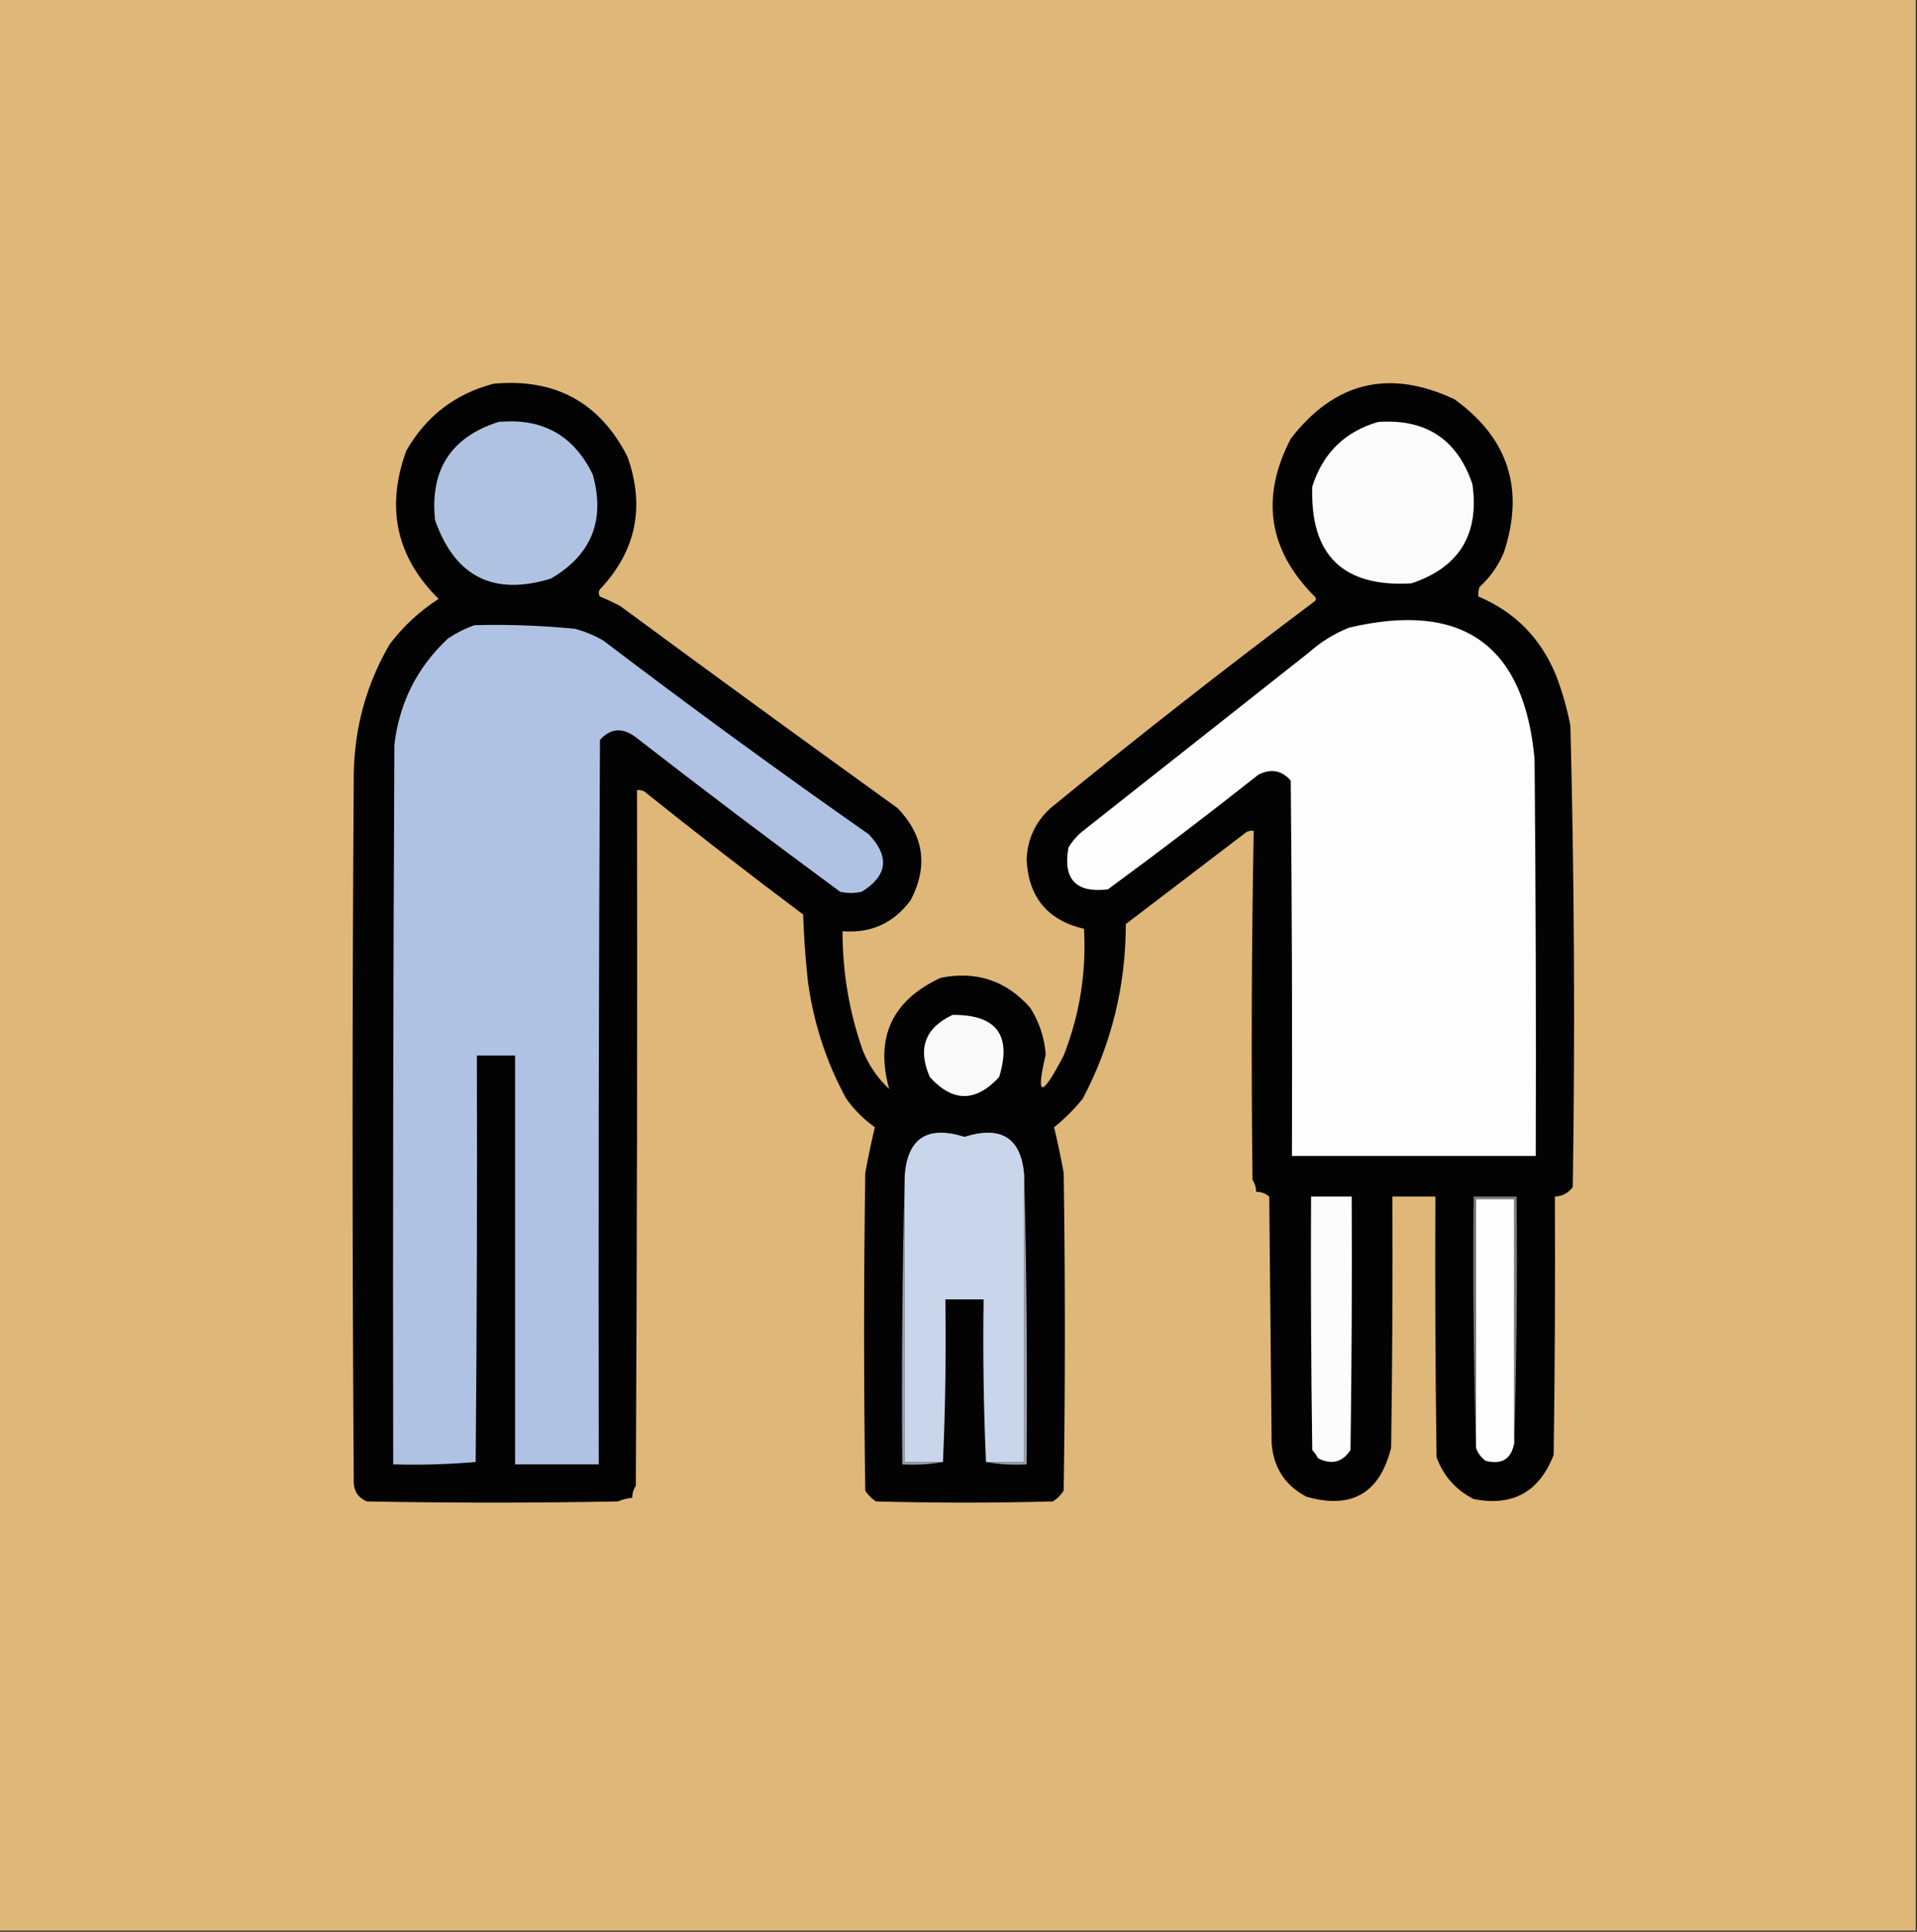
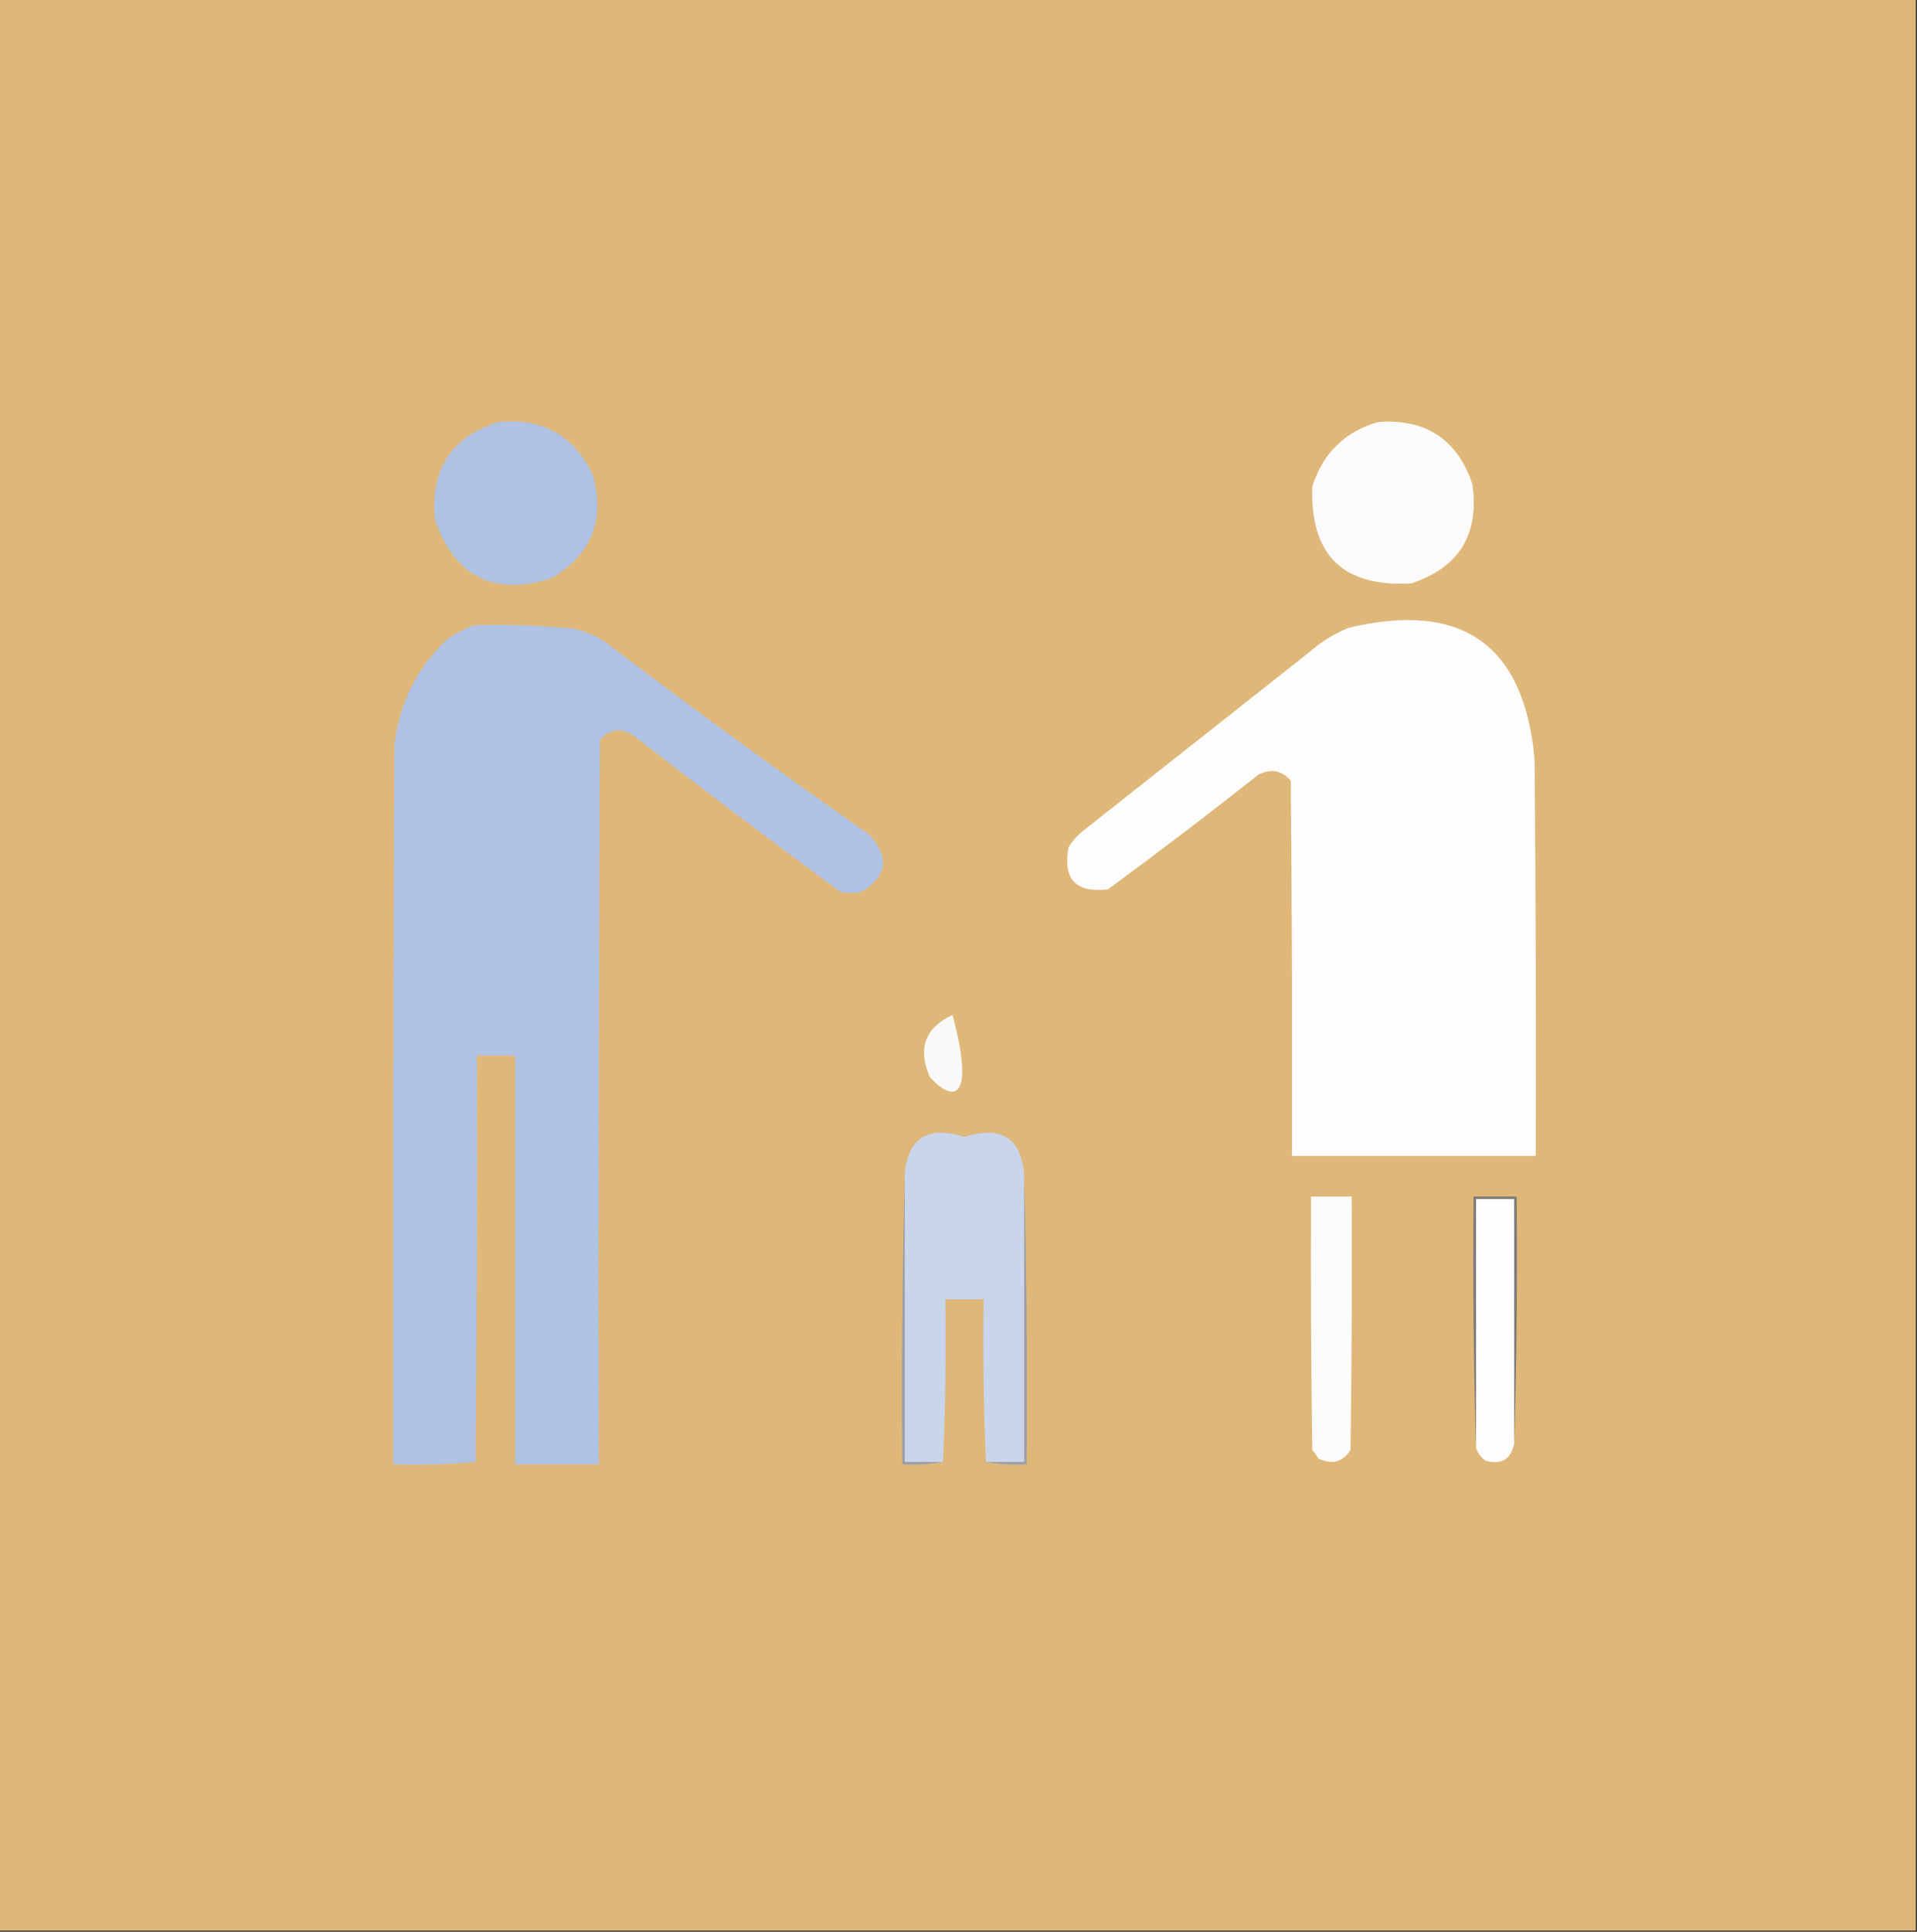
<svg xmlns="http://www.w3.org/2000/svg" width="802px" height="808px" style="shape-rendering:geometricPrecision; text-rendering:geometricPrecision; image-rendering:optimizeQuality; fill-rule:evenodd; clip-rule:evenodd">
  <rect width="100%" height="100%" fill="#333333" stroke="none" />
  <g>
    <path style="opacity:1" fill="#dfb779" d="M -0.5,-0.5 C 266.833,-0.5 534.167,-0.5 801.5,-0.5C 801.5,268.833 801.5,538.167 801.5,807.5C 534.167,807.5 266.833,807.5 -0.5,807.5C -0.5,538.167 -0.5,268.833 -0.5,-0.5 Z" />
  </g>
  <g>
-     <path style="opacity:1" fill="#040303" d="M 206.5,160.5 C 232.229,158.129 250.896,168.296 262.5,191C 269.958,211.98 266.124,230.48 251,246.5C 250.333,247.5 250.333,248.5 251,249.5C 253.878,250.689 256.712,252.022 259.5,253.5C 298.105,281.948 336.771,310.114 375.5,338C 386.566,349.475 388.399,362.308 381,376.5C 373.893,386.114 364.393,390.447 352.5,389.5C 352.458,406.663 355.291,423.33 361,439.5C 363.531,445.684 367.198,451.017 372,455.5C 366.024,433.95 373.191,418.45 393.5,409C 408.458,405.986 420.958,410.153 431,421.5C 434.769,427.474 436.936,433.974 437.5,441C 433.213,459.183 435.713,459.35 445,441.5C 451.7,424.433 454.533,406.766 453.5,388.5C 438.239,384.901 430.239,375.234 429.5,359.5C 429.858,350.915 433.192,343.748 439.5,338C 475.859,308.278 512.692,279.445 550,251.5C 550.667,250.833 550.667,250.167 550,249.5C 530.582,230.051 527.248,208.051 540,183.5C 558.378,159.69 581.211,154.19 608.5,167C 631.183,183.386 638.017,204.886 629,231.5C 626.639,236.899 623.306,241.566 619,245.5C 618.51,246.793 618.343,248.127 618.5,249.5C 633.764,255.932 644.597,266.932 651,282.5C 653.61,289.329 655.61,296.329 657,303.5C 658.634,367.812 658.967,432.145 658,496.5C 656.117,499.024 653.617,500.358 650.5,500.5C 650.667,536.502 650.5,572.502 650,608.5C 644.003,624.053 632.836,630.22 616.5,627C 609.047,623.19 603.88,617.357 601,609.5C 600.5,573.168 600.333,536.835 600.5,500.5C 594.5,500.5 588.5,500.5 582.5,500.5C 582.667,535.502 582.5,570.502 582,605.5C 577.276,624.613 565.442,631.446 546.5,626C 537.53,621.241 532.697,613.741 532,603.5C 531.667,569.167 531.333,534.833 531,500.5C 529.416,499.139 527.582,498.472 525.5,498.5C 525.509,496.692 525.009,495.025 524,493.5C 523.436,444.831 523.603,396.164 524.5,347.5C 523.448,347.351 522.448,347.517 521.5,348C 504.721,360.763 487.887,373.596 471,386.5C 470.972,412.482 464.972,436.816 453,459.5C 449.447,463.93 445.447,467.93 441,471.5C 442.464,477.705 443.798,484.039 445,490.5C 445.667,534.833 445.667,579.167 445,623.5C 443.833,625.333 442.333,626.833 440.5,628C 415.833,628.667 391.167,628.667 366.5,628C 364.667,626.833 363.167,625.333 362,623.5C 361.333,579.167 361.333,534.833 362,490.5C 363.202,484.039 364.536,477.705 366,471.5C 361.306,468.139 357.306,464.139 354,459.5C 345.707,444.284 340.373,427.951 338,410.5C 336.984,401.193 336.317,391.86 336,382.5C 313.554,365.694 291.387,348.527 269.5,331C 268.552,330.517 267.552,330.351 266.5,330.5C 266.667,427.501 266.5,524.501 266,621.5C 264.991,623.025 264.491,624.692 264.5,626.5C 262.436,626.687 260.436,627.187 258.5,628C 223.5,628.667 188.5,628.667 153.5,628C 150.117,626.62 148.284,624.12 148,620.5C 147.333,521.5 147.333,422.5 148,323.5C 148.344,304.113 153.344,286.113 163,269.5C 168.729,261.936 175.562,255.603 183.5,250.5C 165.79,232.966 161.29,212.3 170,188.5C 178.291,174.034 190.458,164.7 206.5,160.5 Z" />
-   </g>
+     </g>
  <g>
    <path style="opacity:1" fill="#afc2e2" d="M 208.5,176.5 C 226.85,174.711 240.016,182.044 248,198.5C 253.31,217.585 247.476,232.085 230.5,242C 206.455,249.394 190.288,241.227 182,217.5C 179.831,196.537 188.664,182.87 208.5,176.5 Z" />
  </g>
  <g>
    <path style="opacity:1" fill="#fbfbfb" d="M 576.5,176.5 C 596.504,175.069 609.671,183.736 616,202.5C 618.984,223.495 610.484,237.328 590.5,244C 561.883,245.717 548.049,232.217 549,203.5C 553.454,189.545 562.621,180.545 576.5,176.5 Z" />
  </g>
  <g>
    <path style="opacity:1" fill="#afc2e3" d="M 198.5,261.5 C 212.541,261.134 226.541,261.634 240.5,263C 244.729,264.115 248.729,265.781 252.5,268C 288.968,295.734 325.968,322.734 363.5,349C 372.307,358.342 371.307,366.342 360.5,373C 357.5,373.667 354.5,373.667 351.5,373C 322.55,351.717 293.883,330.051 265.5,308C 260.103,304.203 255.269,304.703 251,309.5C 250.5,410.499 250.333,511.499 250.5,612.5C 238.833,612.5 227.167,612.5 215.5,612.5C 215.5,555.5 215.5,498.5 215.5,441.5C 210.167,441.5 204.833,441.5 199.5,441.5C 199.667,498.168 199.5,554.834 199,611.5C 187.581,612.488 176.081,612.821 164.5,612.5C 164.333,512.166 164.5,411.833 165,311.5C 167.078,293.843 174.578,279.009 187.5,267C 191.017,264.674 194.683,262.84 198.5,261.5 Z" />
  </g>
  <g>
    <path style="opacity:1" fill="#fdfdfd" d="M 564.5,262.5 C 611.817,251.384 637.65,269.717 642,317.5C 642.5,372.832 642.667,428.166 642.5,483.5C 608.5,483.5 574.5,483.5 540.5,483.5C 540.667,431.166 540.5,378.832 540,326.5C 536.272,322.215 531.772,321.382 526.5,324C 505.784,340.384 484.784,356.384 463.5,372C 450.113,373.613 444.613,367.78 447,354.5C 448.458,352.04 450.291,349.873 452.5,348C 484.167,323 515.833,298 547.5,273C 552.594,268.459 558.261,264.959 564.5,262.5 Z" />
  </g>
  <g>
-     <path style="opacity:1" fill="#f9f9f9" d="M 398.5,424.5 C 416.909,424.333 423.409,433 418,450.5C 408.257,461.089 398.59,461.089 389,450.5C 383.801,438.586 386.967,429.919 398.5,424.5 Z" />
+     <path style="opacity:1" fill="#f9f9f9" d="M 398.5,424.5 C 408.257,461.089 398.59,461.089 389,450.5C 383.801,438.586 386.967,429.919 398.5,424.5 Z" />
  </g>
  <g>
    <path style="opacity:1" fill="#c9d5ea" d="M 428.5,491.5 C 428.5,531.5 428.5,571.5 428.5,611.5C 423.167,611.5 417.833,611.5 412.5,611.5C 411.503,589.006 411.169,566.339 411.5,543.5C 406.167,543.5 400.833,543.5 395.5,543.5C 395.831,566.339 395.497,589.006 394.5,611.5C 389.167,611.5 383.833,611.5 378.5,611.5C 378.5,571.5 378.5,531.5 378.5,491.5C 379.744,475.984 388.077,470.65 403.5,475.5C 418.923,470.65 427.256,475.984 428.5,491.5 Z" />
  </g>
  <g>
    <path style="opacity:1" fill="#9aa0aa" d="M 378.5,491.5 C 378.5,531.5 378.5,571.5 378.5,611.5C 383.833,611.5 389.167,611.5 394.5,611.5C 389.025,612.489 383.358,612.822 377.5,612.5C 377.168,571.997 377.501,531.663 378.5,491.5 Z" />
  </g>
  <g>
    <path style="opacity:1" fill="#9aa0aa" d="M 428.5,491.5 C 429.499,531.663 429.832,571.997 429.5,612.5C 423.642,612.822 417.975,612.489 412.5,611.5C 417.833,611.5 423.167,611.5 428.5,611.5C 428.5,571.5 428.5,531.5 428.5,491.5 Z" />
  </g>
  <g>
    <path style="opacity:1" fill="#fcfcfc" d="M 548.5,500.5 C 554.167,500.5 559.833,500.5 565.5,500.5C 565.667,535.835 565.5,571.168 565,606.5C 561.634,611.609 557.134,612.776 551.5,610C 550.789,608.745 549.956,607.579 549,606.5C 548.5,571.168 548.333,535.835 548.5,500.5 Z" />
  </g>
  <g>
    <path style="opacity:1" fill="#fefefe" d="M 633.5,603.5 C 632.318,610.267 628.318,612.767 621.5,611C 619.536,609.549 618.203,607.716 617.5,605.5C 617.5,570.833 617.5,536.167 617.5,501.5C 622.833,501.5 628.167,501.5 633.5,501.5C 633.5,535.5 633.5,569.5 633.5,603.5 Z" />
  </g>
  <g>
    <path style="opacity:1" fill="#7b7b7b" d="M 633.5,603.5 C 633.5,569.5 633.5,535.5 633.5,501.5C 628.167,501.5 622.833,501.5 617.5,501.5C 617.5,536.167 617.5,570.833 617.5,605.5C 616.502,570.671 616.168,535.671 616.5,500.5C 622.5,500.5 628.5,500.5 634.5,500.5C 634.832,535.004 634.498,569.337 633.5,603.5 Z" />
  </g>
</svg>